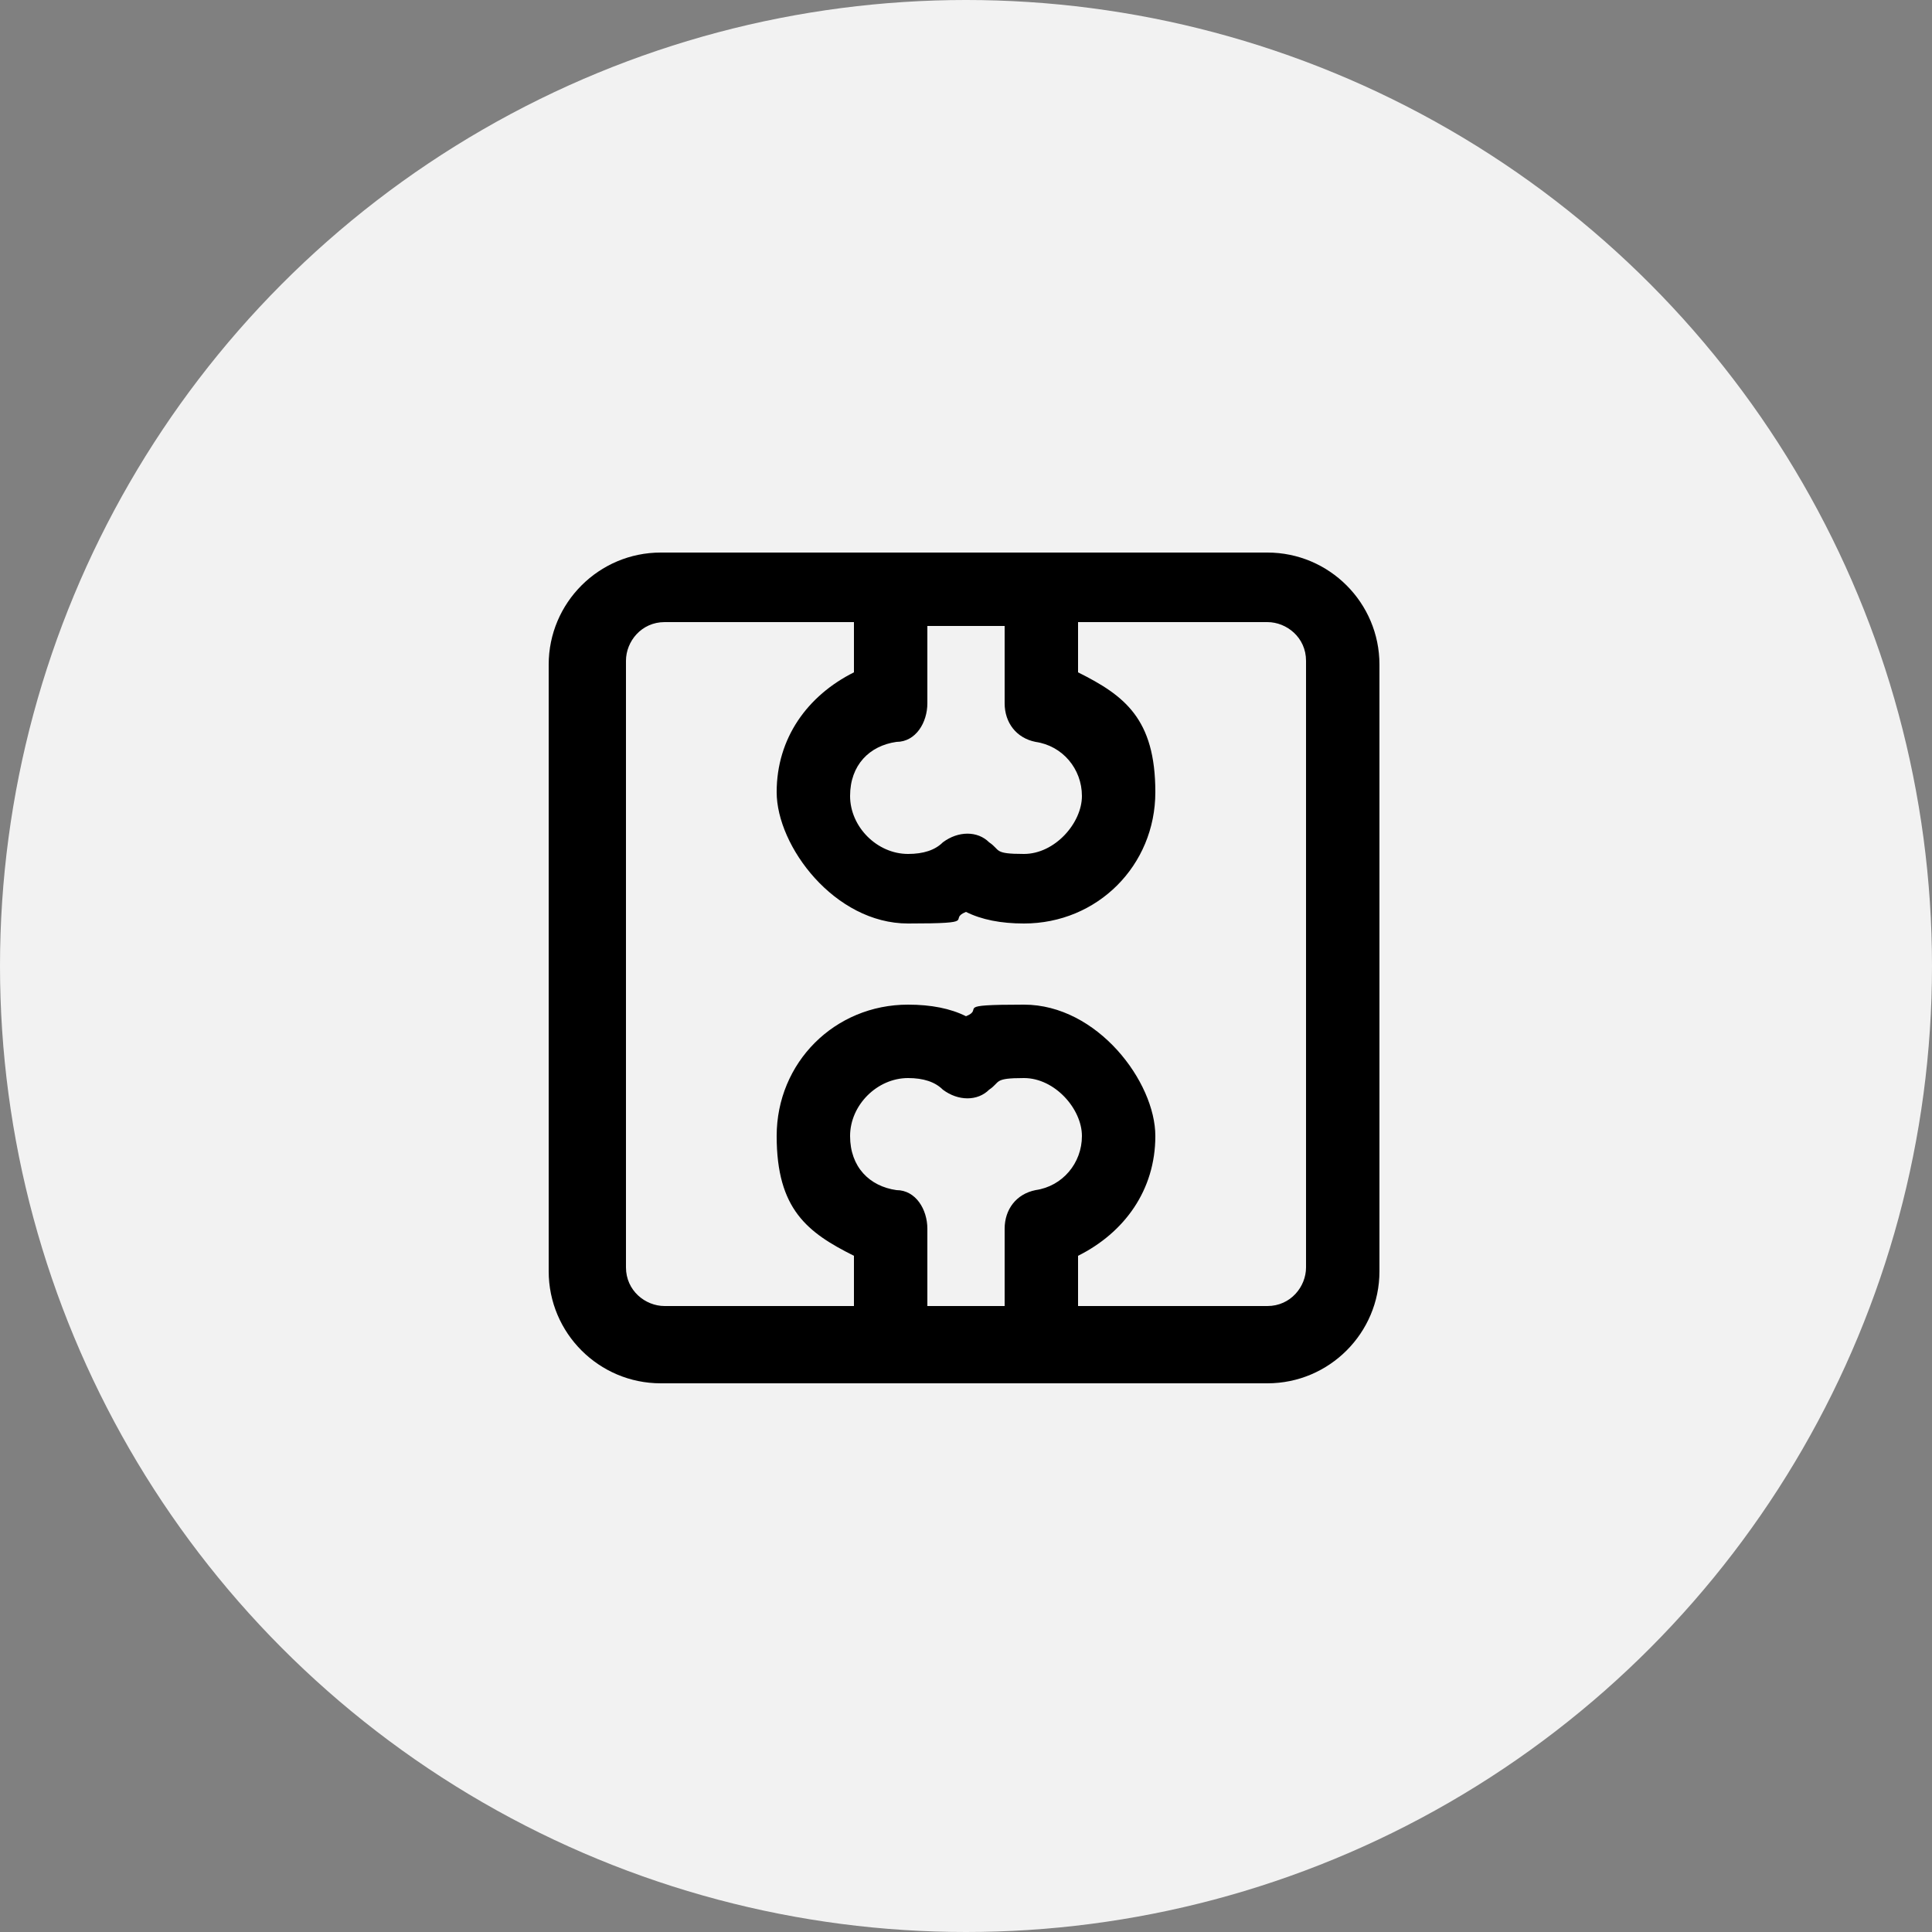
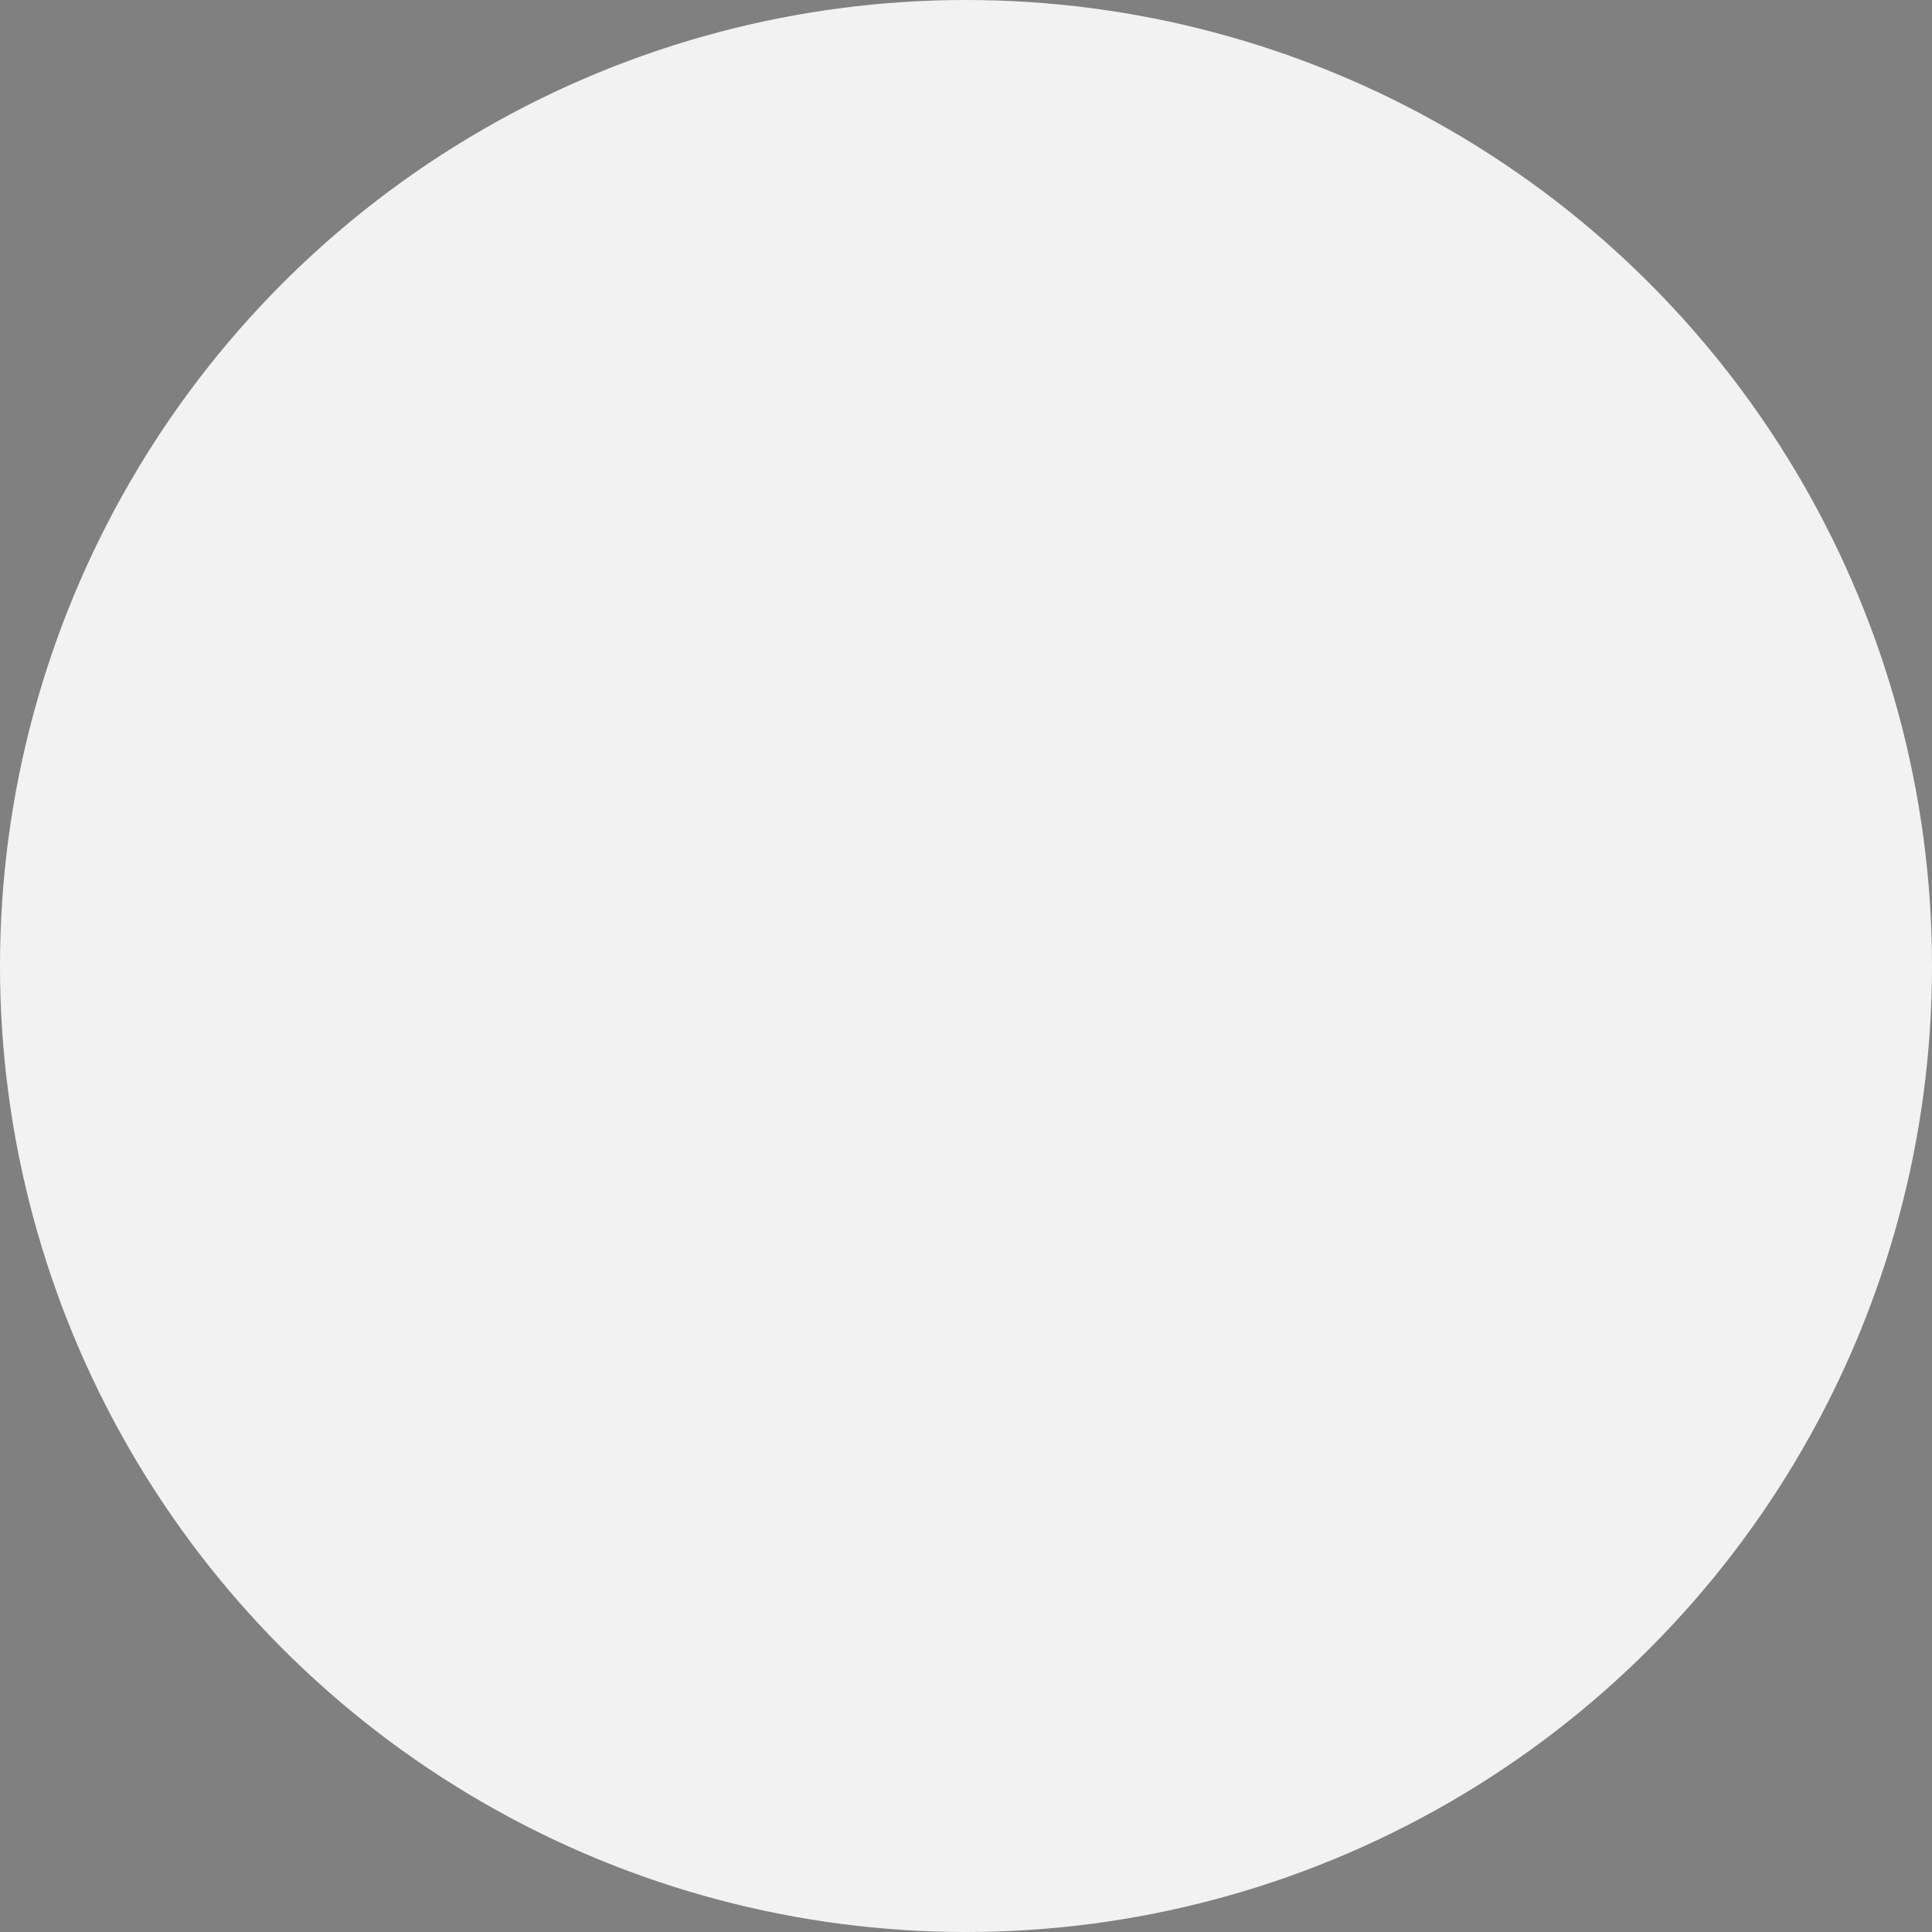
<svg xmlns="http://www.w3.org/2000/svg" id="Layer_2" version="1.1" viewBox="0 0 50 50">
  <rect x="0" y="0" width="50" height="50" fill="#808080" stroke="none" />
  <defs>
    <style>
      .st0 {
        fill-rule: evenodd;
      }

      .st1 {
        fill: #f2f2f2;
      }
    </style>
  </defs>
  <circle class="st1" cx="25" cy="25" r="25" />
-   <path class="st0" d="M14.2,17.2c0-1.6,1.3-2.9,2.9-2.9h15.7c1.6,0,2.9,1.3,2.9,2.9v15.7c0,1.6-1.3,2.9-2.9,2.9h-15.7c-1.6,0-2.9-1.3-2.9-2.9v-15.7ZM24,33.8h2v-2c0-.5.3-.9.8-1,.7-.1,1.2-.7,1.2-1.4s-.7-1.5-1.5-1.5-.6.1-.9.3c-.3.3-.8.3-1.2,0-.2-.2-.5-.3-.9-.3-.8,0-1.5.7-1.5,1.5s.5,1.3,1.2,1.4c.5,0,.8.5.8,1v2ZM27.9,33.8v-1.3c1.2-.6,2-1.7,2-3.1s-1.5-3.4-3.4-3.4-1,.1-1.5.3c-.4-.2-.9-.3-1.5-.3-1.9,0-3.4,1.5-3.4,3.4s.8,2.5,2,3.1v1.3h-4.9c-.5,0-1-.4-1-1v-15.7c0-.5.4-1,1-1h4.9v1.3c-1.2.6-2,1.7-2,3.1s1.5,3.4,3.4,3.4,1-.1,1.5-.3c.4.2.9.3,1.5.3,1.9,0,3.4-1.5,3.4-3.4s-.8-2.5-2-3.1v-1.3h4.9c.5,0,1,.4,1,1v15.7c0,.5-.4,1-1,1h-4.9ZM24,16.2h2v2c0,.5.3.9.8,1,.7.1,1.2.7,1.2,1.4s-.7,1.5-1.5,1.5-.6-.1-.9-.3c-.3-.3-.8-.3-1.2,0-.2.2-.5.3-.9.3-.8,0-1.5-.7-1.5-1.5s.5-1.3,1.2-1.4c.5,0,.8-.5.8-1v-2Z" />
</svg>